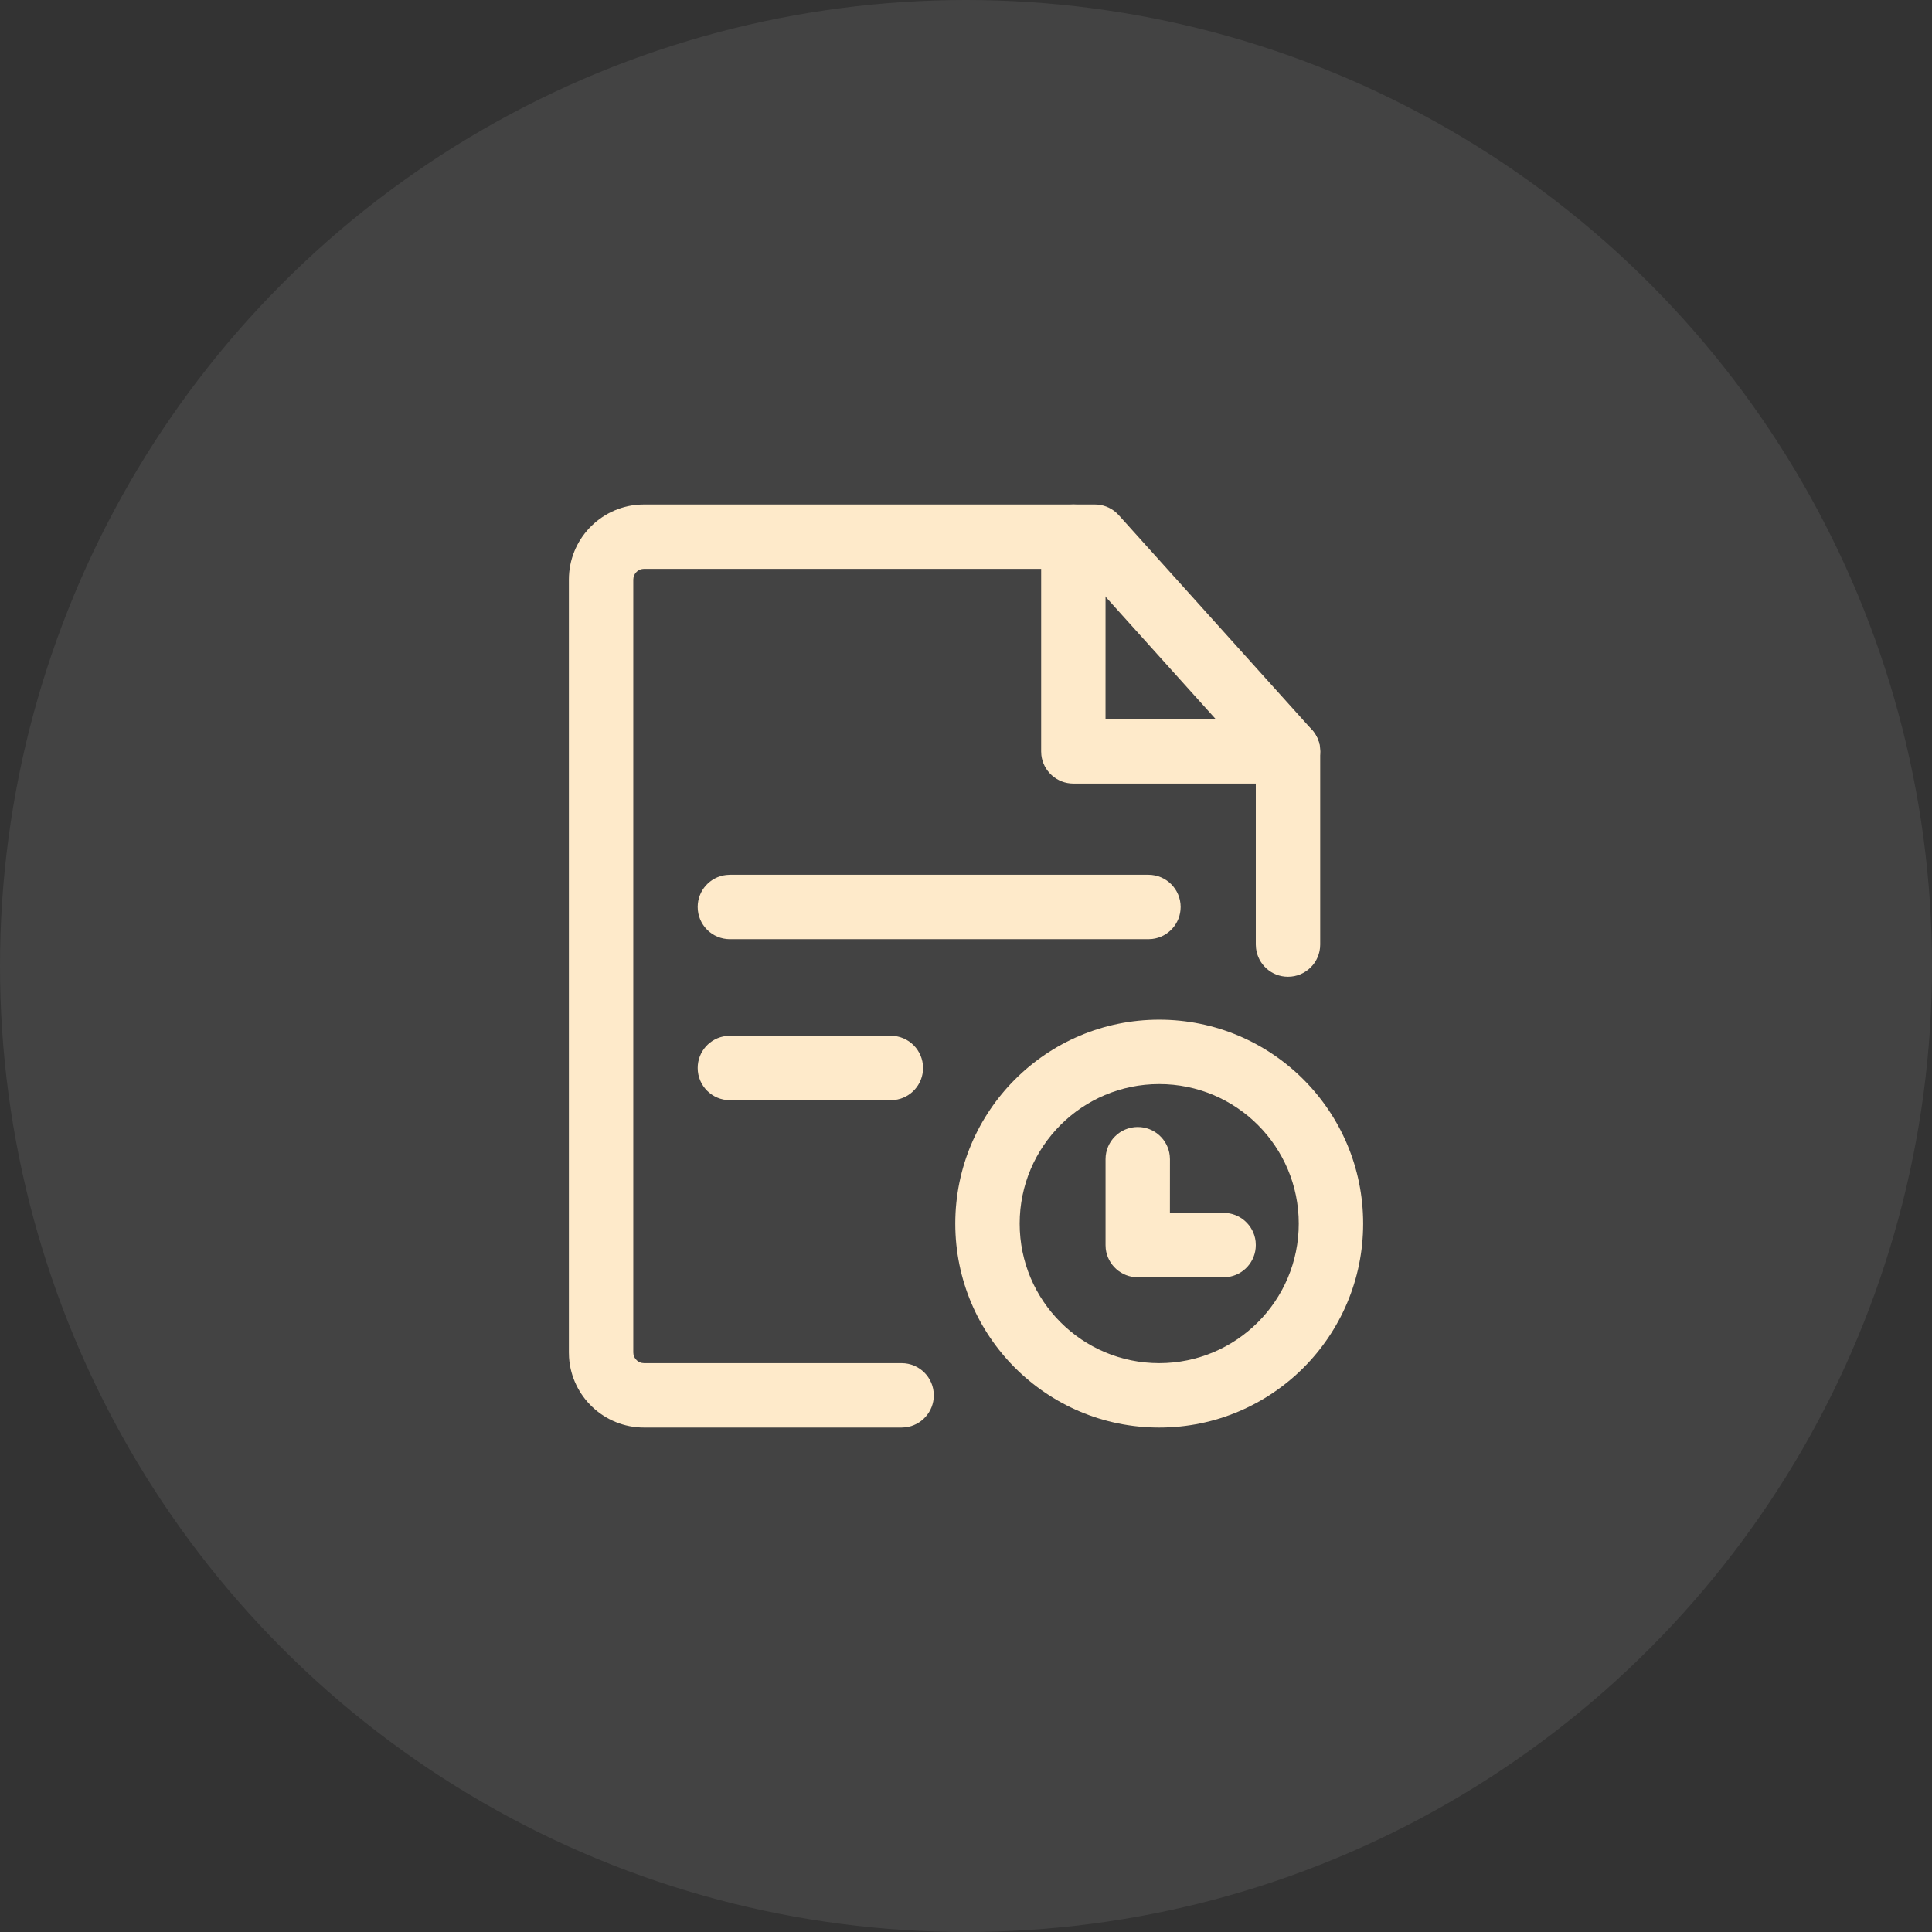
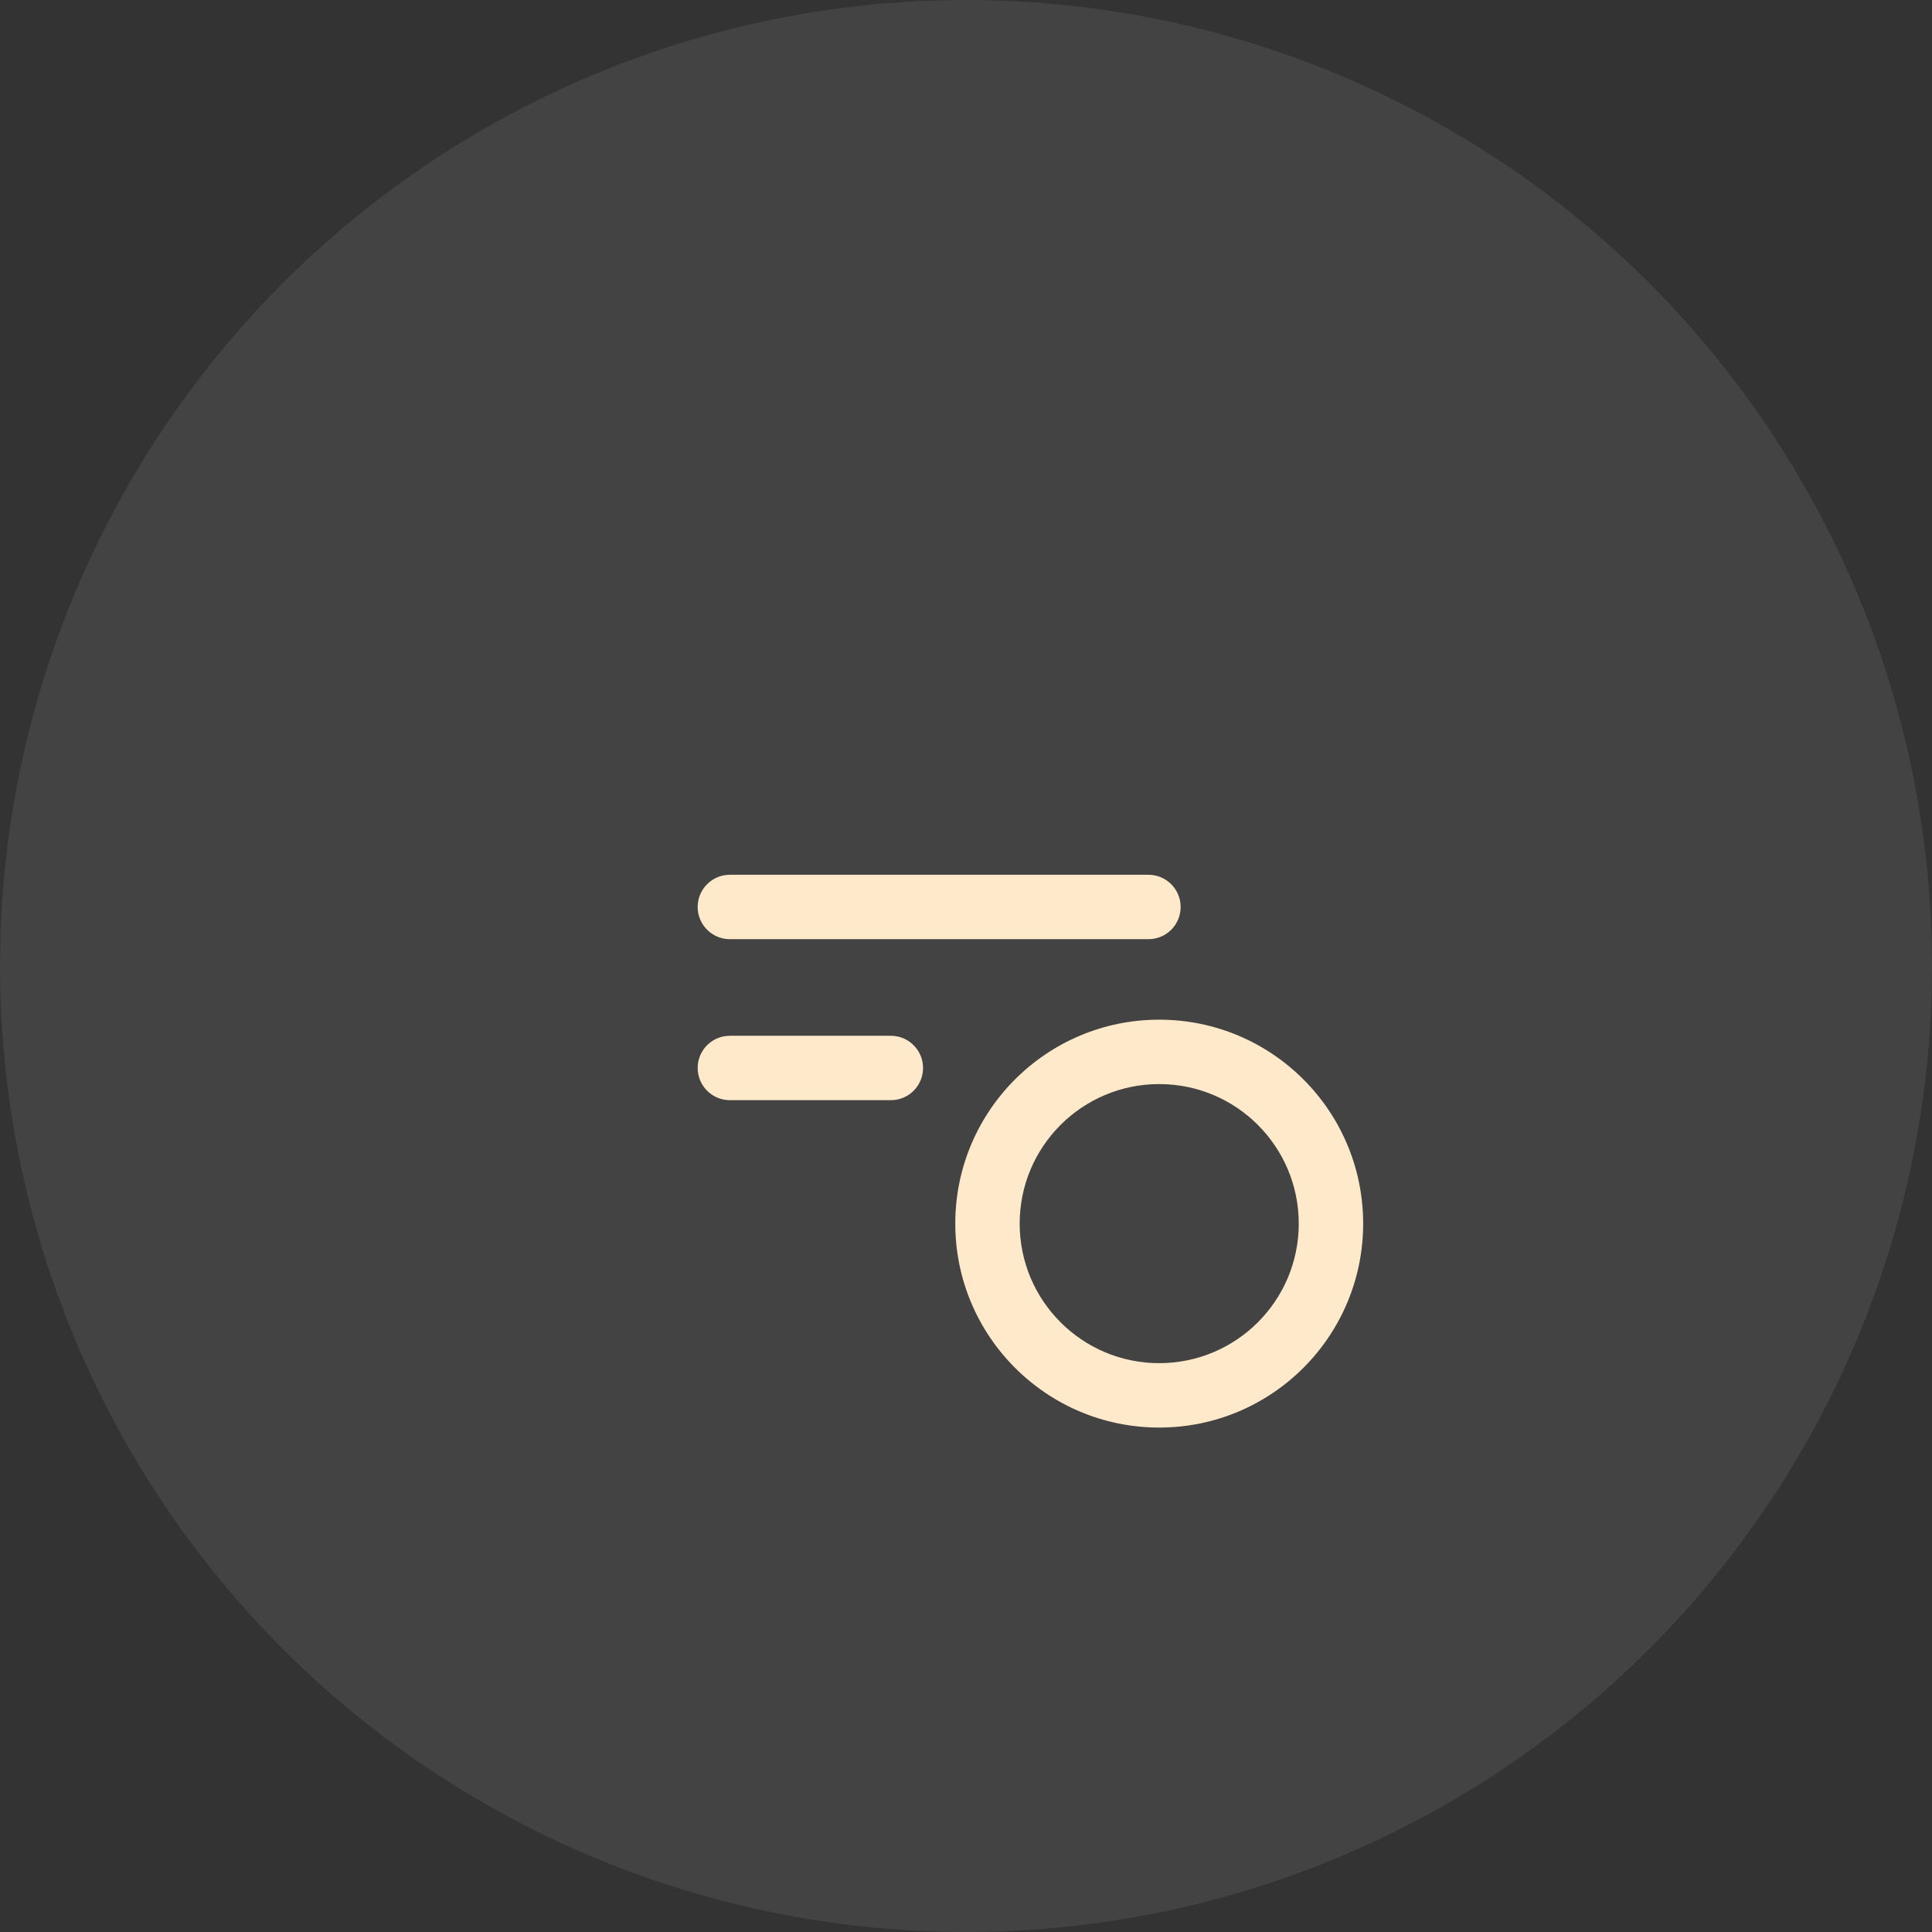
<svg xmlns="http://www.w3.org/2000/svg" width="60px" height="60px" viewBox="0 0 60 60" version="1.1">
  <rect x="0" y="0" width="60" height="60" fill="#333333" stroke="none" />
  <title>往期项目</title>
  <g id="往期项目" stroke="none" stroke-width="1" fill="none" fill-rule="evenodd">
    <circle id="椭圆形备份-12" fill="#FFFFFF" opacity="0.08" cx="30" cy="30" r="30" />
    <g id="编组-2" transform="translate(14, 14)" fill-rule="nonzero">
      <rect id="矩形" fill-opacity="0.01" fill="#FFFFFF" opacity="0" x="0" y="0" width="32" height="32" />
      <g id="编组" transform="translate(3.667, 1.667)" fill="#FEEACA">
-         <path d="M16.333,0 C16.576,0 16.81,0.088 16.991,0.246 L17.077,0.331 L23.077,6.998 C23.214,7.151 23.301,7.342 23.326,7.544 L23.333,7.667 L23.333,13.667 C23.333,14.219 22.886,14.667 22.333,14.667 C21.82,14.667 21.398,14.281 21.34,13.783 L21.333,13.667 L21.333,8.049 L15.889,2 L2.333,2 C2.172,2 2.038,2.114 2.007,2.266 L2,2.333 L2,26.333 C2,26.494 2.114,26.629 2.266,26.66 L2.333,26.667 L10.333,26.667 C10.886,26.667 11.333,27.114 11.333,27.667 C11.333,28.18 10.947,28.602 10.45,28.66 L10.333,28.667 L2.333,28.667 C1.098,28.667 0.087,27.707 0.005,26.493 L0,26.333 L0,2.333 C0,1.098 0.959,0.087 2.174,0.005 L2.333,0 L16.333,0 Z" id="路径" />
        <path d="M18.333,16 C14.836,16 12,18.836 12,22.333 C12,25.831 14.836,28.667 18.333,28.667 C21.831,28.667 24.667,25.831 24.667,22.333 C24.667,18.836 21.831,16 18.333,16 Z M18.333,18 C20.727,18 22.667,19.94 22.667,22.333 C22.667,24.727 20.727,26.667 18.333,26.667 C15.94,26.667 14,24.727 14,22.333 C14,19.94 15.94,18 18.333,18 Z" id="椭圆形" />
-         <path d="M17.667,19.333 C18.18,19.333 18.602,19.719 18.66,20.217 L18.667,20.333 L18.666,22 L20.333,22 C20.846,22 21.269,22.386 21.327,22.883 L21.333,23 C21.333,23.513 20.947,23.936 20.45,23.993 L20.333,24 L17.667,24 C17.154,24 16.731,23.614 16.673,23.117 L16.667,23 L16.667,20.333 C16.667,19.781 17.114,19.333 17.667,19.333 Z" id="路径" />
-         <path d="M15.667,0 C16.18,0 16.602,0.386 16.66,0.883 L16.667,1 L16.666,6.666 L22.333,6.667 C22.846,6.667 23.269,7.053 23.327,7.55 L23.333,7.667 C23.333,8.18 22.947,8.602 22.45,8.66 L22.333,8.667 L15.667,8.667 C15.154,8.667 14.731,8.281 14.673,7.783 L14.667,7.667 L14.667,1 C14.667,0.448 15.114,0 15.667,0 Z" id="路径" />
        <path d="M17.999,11.5 C18.551,11.5 18.999,11.948 18.999,12.5 C18.999,13.013 18.613,13.436 18.116,13.493 L17.999,13.5 L5,13.5 C4.448,13.5 4,13.052 4,12.5 C4,11.987 4.386,11.564 4.883,11.507 L5,11.5 L17.999,11.5 Z" id="路径" />
        <path d="M9.999,16.5 C10.551,16.5 10.999,16.948 10.999,17.5 C10.999,18.013 10.613,18.436 10.116,18.493 L9.999,18.5 L5,18.5 C4.448,18.5 4,18.052 4,17.5 C4,16.987 4.386,16.564 4.883,16.507 L5,16.5 L9.999,16.5 Z" id="路径备份" />
      </g>
    </g>
  </g>
</svg>